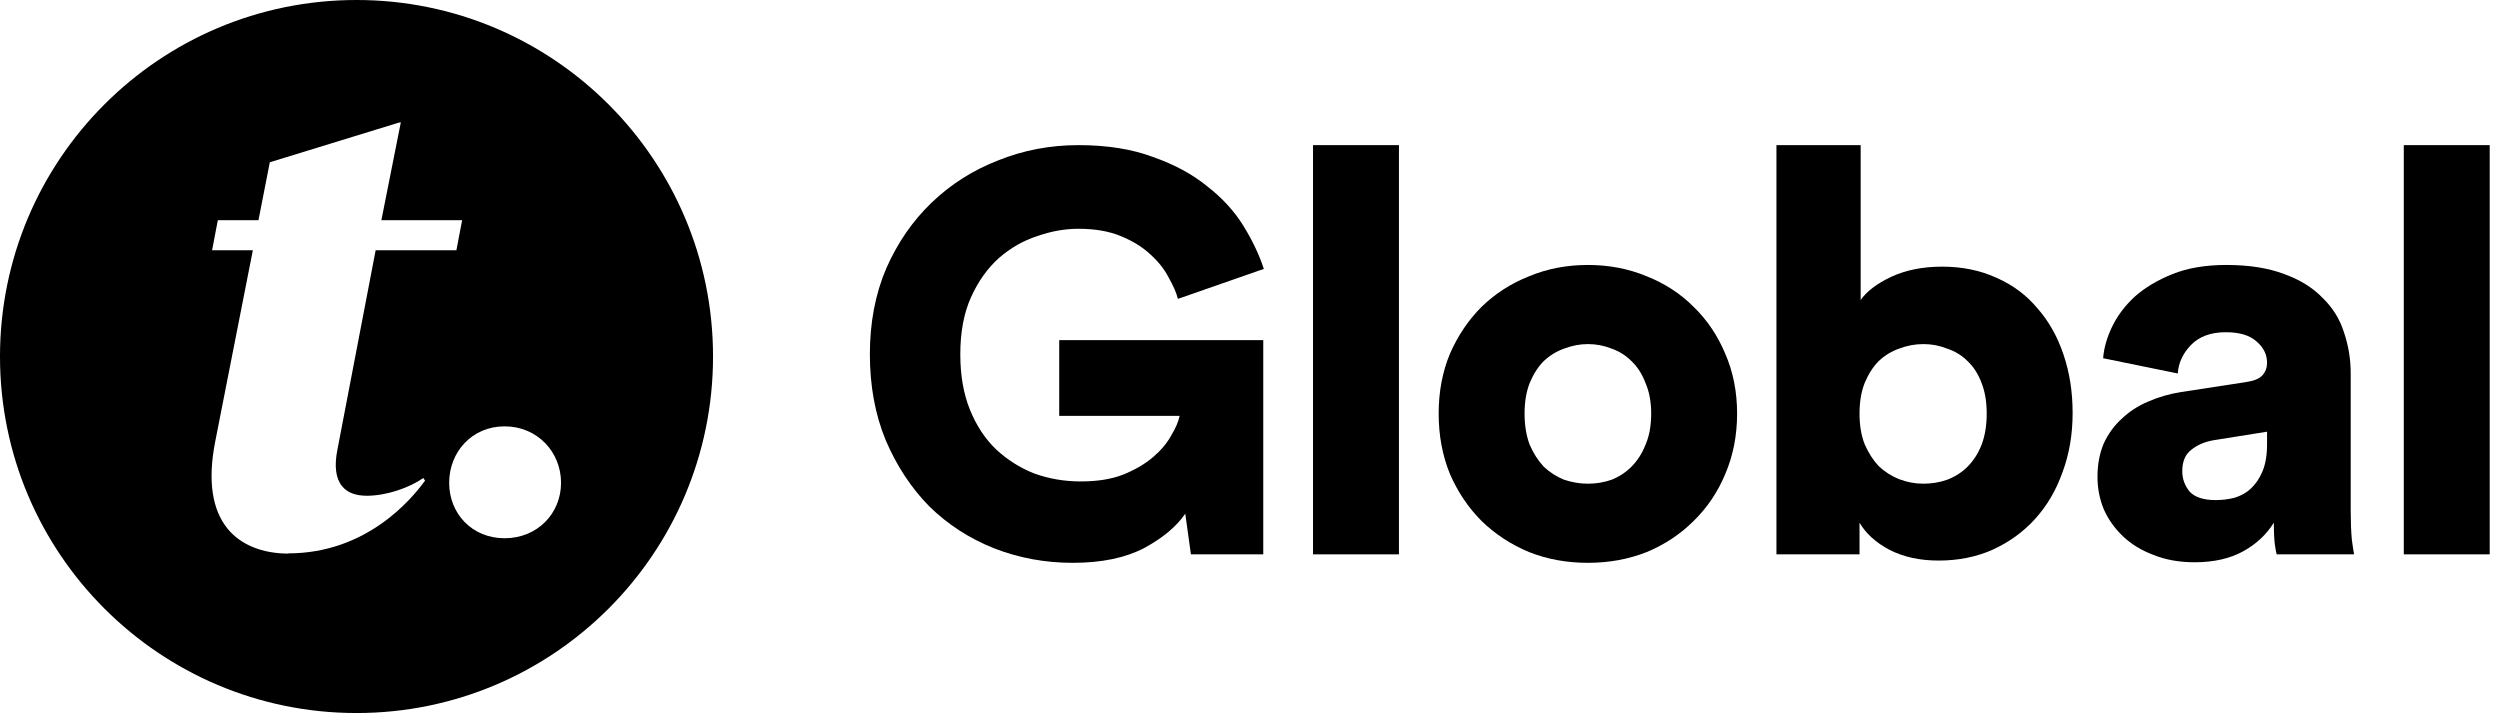
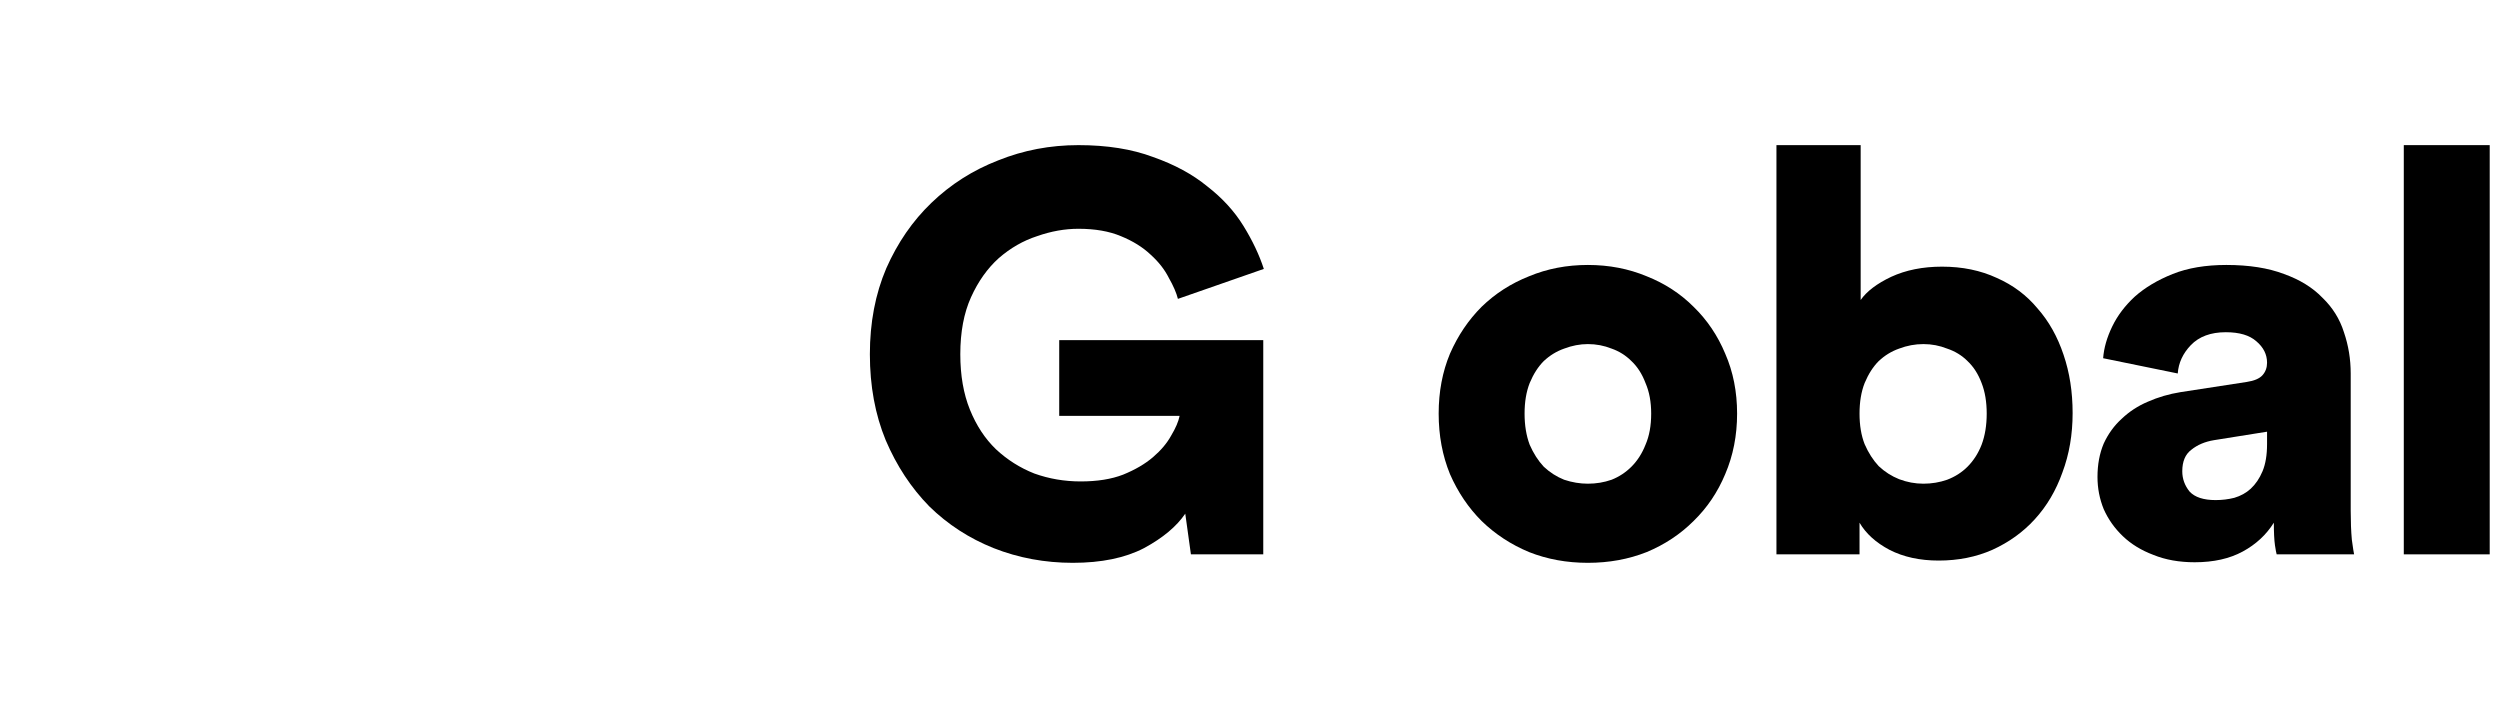
<svg xmlns="http://www.w3.org/2000/svg" width="230" height="66" viewBox="0 0 230 66" fill="none">
-   <path d="M32.8 0C14.679 0 0 14.689 0 32.8C0 50.91 14.689 65.599 32.8 65.599C50.91 65.599 65.599 50.91 65.599 32.8C65.599 14.689 50.91 0 32.8 0ZM26.534 50.93C24.137 50.93 22.158 50.124 20.955 48.663C19.503 46.892 19.105 44.207 19.791 40.666L23.262 23.023H19.513L20.04 20.259H23.779L24.823 14.928L36.639 11.298L36.877 11.248L35.087 20.259H42.516L41.989 23.023H34.56L31.039 41.383C30.741 42.894 30.89 44.028 31.477 44.734C31.954 45.321 32.72 45.609 33.754 45.609C35.554 45.609 37.663 44.873 38.946 43.978L39.105 44.217C37.872 45.918 33.735 50.91 26.514 50.91L26.534 50.93ZM46.425 49.518C43.411 49.518 41.323 47.24 41.323 44.416C41.323 41.591 43.411 39.224 46.425 39.224C49.438 39.224 51.616 41.591 51.616 44.416C51.616 47.24 49.438 49.518 46.425 49.518Z" fill="black" />
  <path d="M109.564 51L109.044 47.256C108.246 48.435 106.981 49.492 105.248 50.428C103.515 51.329 101.331 51.78 98.696 51.78C96.13 51.78 93.704 51.329 91.416 50.428C89.162 49.527 87.186 48.244 85.488 46.58C83.824 44.881 82.489 42.853 81.484 40.496C80.513 38.139 80.028 35.504 80.028 32.592C80.028 29.68 80.531 27.045 81.536 24.688C82.576 22.331 83.963 20.32 85.696 18.656C87.464 16.957 89.509 15.657 91.832 14.756C94.154 13.82 96.616 13.352 99.216 13.352C101.851 13.352 104.139 13.716 106.08 14.444C108.056 15.137 109.72 16.039 111.072 17.148C112.459 18.223 113.568 19.436 114.4 20.788C115.232 22.14 115.856 23.457 116.272 24.74L108.368 27.496C108.229 26.941 107.952 26.3 107.536 25.572C107.155 24.809 106.6 24.099 105.872 23.44C105.144 22.747 104.225 22.175 103.116 21.724C102.041 21.273 100.741 21.048 99.216 21.048C97.968 21.048 96.703 21.273 95.42 21.724C94.137 22.14 92.959 22.816 91.884 23.752C90.844 24.688 89.995 25.884 89.336 27.34C88.677 28.796 88.348 30.547 88.348 32.592C88.348 34.533 88.642 36.232 89.232 37.688C89.821 39.144 90.618 40.357 91.624 41.328C92.664 42.299 93.843 43.044 95.16 43.564C96.512 44.049 97.933 44.292 99.424 44.292C100.949 44.292 102.249 44.084 103.324 43.668C104.433 43.217 105.352 42.68 106.08 42.056C106.808 41.432 107.363 40.773 107.744 40.08C108.16 39.387 108.42 38.78 108.524 38.26H97.448V31.292H116.22V51H109.564Z" fill="black" />
-   <path d="M120.799 51V13.352H128.703V51H120.799Z" fill="black" />
  <path d="M146.085 44.5C146.848 44.5 147.576 44.379 148.269 44.136C148.963 43.859 149.569 43.46 150.089 42.94C150.644 42.385 151.077 41.709 151.389 40.912C151.736 40.115 151.909 39.161 151.909 38.052C151.909 36.977 151.736 36.041 151.389 35.244C151.077 34.412 150.644 33.736 150.089 33.216C149.569 32.696 148.963 32.315 148.269 32.072C147.576 31.795 146.848 31.656 146.085 31.656C145.357 31.656 144.629 31.795 143.901 32.072C143.208 32.315 142.584 32.696 142.029 33.216C141.509 33.736 141.076 34.412 140.729 35.244C140.417 36.041 140.261 36.977 140.261 38.052C140.261 39.127 140.417 40.08 140.729 40.912C141.076 41.709 141.509 42.385 142.029 42.94C142.584 43.46 143.208 43.859 143.901 44.136C144.629 44.379 145.357 44.5 146.085 44.5ZM146.085 24.376C148.027 24.376 149.829 24.723 151.493 25.416C153.157 26.075 154.596 27.011 155.809 28.224C157.057 29.437 158.028 30.876 158.721 32.54C159.449 34.204 159.813 36.041 159.813 38.052C159.813 40.063 159.449 41.917 158.721 43.616C158.028 45.28 157.057 46.719 155.809 47.932C154.596 49.145 153.157 50.099 151.493 50.792C149.829 51.451 148.027 51.78 146.085 51.78C144.144 51.78 142.341 51.451 140.677 50.792C139.013 50.099 137.557 49.145 136.309 47.932C135.096 46.719 134.125 45.28 133.397 43.616C132.704 41.917 132.357 40.063 132.357 38.052C132.357 36.041 132.704 34.204 133.397 32.54C134.125 30.876 135.096 29.437 136.309 28.224C137.557 27.011 139.013 26.075 140.677 25.416C142.341 24.723 144.144 24.376 146.085 24.376Z" fill="black" />
  <path d="M163.433 51V13.352H171.181V27.6C171.736 26.803 172.672 26.092 173.989 25.468C175.341 24.844 176.901 24.532 178.669 24.532C180.541 24.532 182.222 24.879 183.713 25.572C185.204 26.231 186.452 27.167 187.457 28.38C188.497 29.559 189.294 30.98 189.849 32.644C190.404 34.273 190.681 36.059 190.681 38C190.681 39.976 190.369 41.796 189.745 43.46C189.156 45.124 188.306 46.563 187.197 47.776C186.122 48.955 184.822 49.891 183.297 50.584C181.806 51.243 180.16 51.572 178.357 51.572C176.624 51.572 175.116 51.243 173.833 50.584C172.585 49.925 171.666 49.093 171.077 48.088V51H163.433ZM182.777 38.052C182.777 36.977 182.621 36.041 182.309 35.244C181.997 34.412 181.564 33.736 181.009 33.216C180.489 32.696 179.865 32.315 179.137 32.072C178.444 31.795 177.716 31.656 176.953 31.656C176.19 31.656 175.445 31.795 174.717 32.072C174.024 32.315 173.4 32.696 172.845 33.216C172.325 33.736 171.892 34.412 171.545 35.244C171.233 36.041 171.077 36.977 171.077 38.052C171.077 39.127 171.233 40.063 171.545 40.86C171.892 41.657 172.325 42.333 172.845 42.888C173.4 43.408 174.024 43.807 174.717 44.084C175.445 44.361 176.19 44.5 176.953 44.5C177.716 44.5 178.444 44.379 179.137 44.136C179.865 43.859 180.489 43.46 181.009 42.94C181.564 42.385 181.997 41.709 182.309 40.912C182.621 40.08 182.777 39.127 182.777 38.052Z" fill="black" />
  <path d="M192.969 43.876C192.969 42.732 193.16 41.709 193.541 40.808C193.957 39.907 194.512 39.144 195.205 38.52C195.898 37.861 196.696 37.341 197.597 36.96C198.533 36.544 199.538 36.249 200.613 36.076L206.697 35.14C207.39 35.036 207.876 34.828 208.153 34.516C208.43 34.204 208.569 33.823 208.569 33.372C208.569 32.609 208.24 31.951 207.581 31.396C206.957 30.841 206.021 30.564 204.773 30.564C203.386 30.564 202.312 30.963 201.549 31.76C200.821 32.523 200.422 33.389 200.353 34.36L193.489 32.956C193.558 32.02 193.836 31.049 194.321 30.044C194.806 29.039 195.5 28.12 196.401 27.288C197.337 26.456 198.498 25.763 199.885 25.208C201.272 24.653 202.918 24.376 204.825 24.376C206.905 24.376 208.673 24.653 210.129 25.208C211.585 25.728 212.764 26.456 213.665 27.392C214.601 28.293 215.26 29.351 215.641 30.564C216.057 31.777 216.265 33.043 216.265 34.36V46.996C216.265 48.001 216.3 48.885 216.369 49.648C216.473 50.411 216.542 50.861 216.577 51H209.453C209.418 50.896 209.366 50.619 209.297 50.168C209.228 49.683 209.193 48.989 209.193 48.088C208.5 49.197 207.546 50.081 206.333 50.74C205.12 51.399 203.646 51.728 201.913 51.728C200.492 51.728 199.226 51.503 198.117 51.052C197.008 50.636 196.072 50.064 195.309 49.336C194.546 48.608 193.957 47.776 193.541 46.84C193.16 45.904 192.969 44.916 192.969 43.876ZM203.837 46.008C204.426 46.008 204.998 45.939 205.553 45.8C206.142 45.627 206.645 45.349 207.061 44.968C207.512 44.552 207.876 44.015 208.153 43.356C208.43 42.697 208.569 41.865 208.569 40.86V39.716L203.681 40.496C202.849 40.635 202.156 40.929 201.601 41.38C201.046 41.796 200.769 42.455 200.769 43.356C200.769 44.049 200.994 44.673 201.445 45.228C201.93 45.748 202.728 46.008 203.837 46.008Z" fill="black" />
  <path d="M221.149 51V13.352H229.053V51H221.149Z" fill="black" />
</svg>